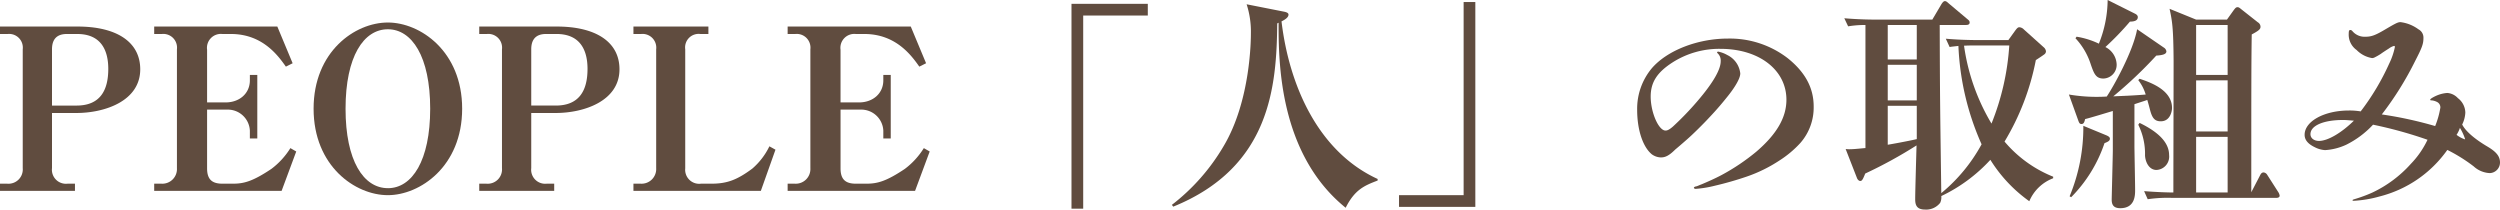
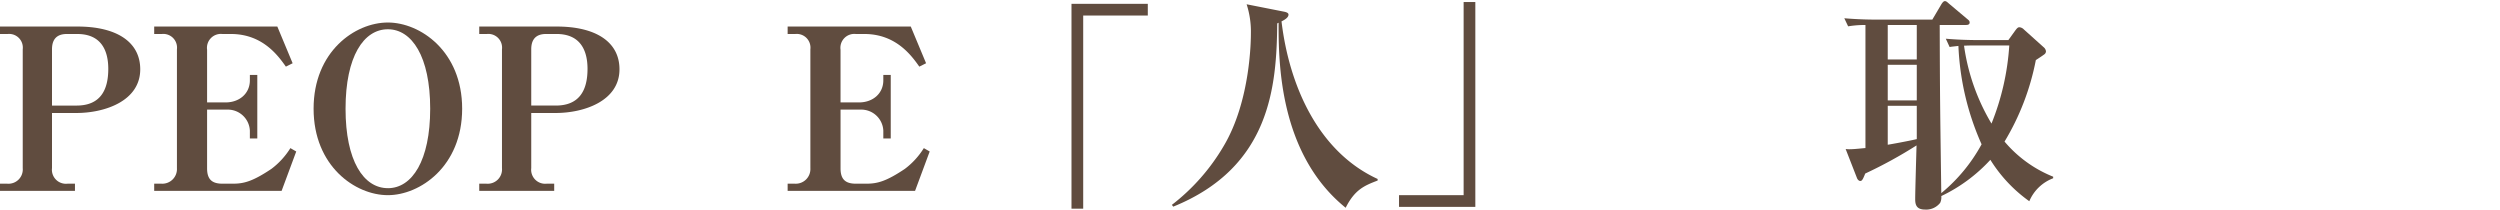
<svg xmlns="http://www.w3.org/2000/svg" viewBox="0 0 433.132 36.309">
  <defs>
    <style>
      .a {
        fill: #604c3f;
      }
    </style>
  </defs>
  <g>
    <path class="a" d="M0,4.6H13.455c6.669,0,10.842,2.613,10.842,7.41,0,5.46-6.084,7.566-11.076,7.566H9.009v9.555A2.427,2.427,0,0,0,11.7,31.824h1.287v1.248H0V31.824H1.248a2.48,2.48,0,0,0,2.691-2.691V8.541A2.376,2.376,0,0,0,1.326,5.889H0ZM9.009,18.291H13.26c4.1,0,5.5-2.652,5.5-6.357,0-3-1.092-6.045-5.382-6.045H11.583C9.75,5.889,9.009,6.9,9.009,8.541Z" />
    <path class="a" d="M49.53,11.544C48.2,9.672,45.513,5.889,40.014,5.889H38.532a2.411,2.411,0,0,0-2.653,2.73v9.126h3.2c2.418,0,4.212-1.56,4.212-3.822v-.936h1.287v11H43.29V22.62a3.825,3.825,0,0,0-3.978-3.627H35.879V29.172c0,1.872.82,2.652,2.653,2.652h1.794c1.872,0,3.393-.351,6.708-2.574a13.179,13.179,0,0,0,3.276-3.588l1.014.585-2.535,6.825H26.715V31.824h1.247a2.538,2.538,0,0,0,2.692-2.691V8.541a2.376,2.376,0,0,0-2.613-2.652H26.715V4.6H48.048L50.7,10.959Z" />
    <path class="a" d="M67.2,33.813c-5.654,0-12.869-5.031-12.869-14.976C54.327,8.931,61.5,3.9,67.2,3.9c5.577,0,12.87,4.953,12.87,14.937C80.066,28.86,72.734,33.813,67.2,33.813Zm0-1.209c4.213,0,7.332-4.8,7.332-13.767,0-9.087-3.2-13.767-7.332-13.767-4.173,0-7.332,4.68-7.332,13.767C59.864,27.846,62.984,32.6,67.2,32.6Z" />
    <path class="a" d="M83.03,4.6H96.485c6.669,0,10.842,2.613,10.842,7.41,0,5.46-6.084,7.566-11.076,7.566H92.039v9.555a2.427,2.427,0,0,0,2.691,2.691h1.287v1.248H83.03V31.824h1.248a2.48,2.48,0,0,0,2.691-2.691V8.541a2.376,2.376,0,0,0-2.613-2.652H83.03Zm9.009,13.689H96.29c4.095,0,5.5-2.652,5.5-6.357,0-3-1.092-6.045-5.382-6.045H94.613c-1.833,0-2.574,1.014-2.574,2.652Z" />
-     <path class="a" d="M109.745,31.824h1.248a2.537,2.537,0,0,0,2.691-2.691V8.541a2.376,2.376,0,0,0-2.613-2.652h-1.326V4.6h12.987V5.889h-1.4a2.341,2.341,0,0,0-2.613,2.652V29.172a2.427,2.427,0,0,0,2.73,2.652h1.833c2.73,0,4.485-.7,7.059-2.613A11.992,11.992,0,0,0,133.3,25.35l1.053.585-2.535,7.137H109.745Z" />
    <path class="a" d="M159.275,11.544c-1.326-1.872-4.017-5.655-9.516-5.655h-1.482a2.41,2.41,0,0,0-2.652,2.73v9.126h3.2c2.418,0,4.212-1.56,4.212-3.822v-.936h1.287v11h-1.287V22.62a3.825,3.825,0,0,0-3.978-3.627h-3.432V29.172c0,1.872.819,2.652,2.652,2.652h1.794c1.872,0,3.393-.351,6.708-2.574a13.164,13.164,0,0,0,3.276-3.588l1.014.585-2.535,6.825H136.46V31.824h1.248a2.537,2.537,0,0,0,2.691-2.691V8.541a2.376,2.376,0,0,0-2.613-2.652H136.46V4.6h21.333l2.652,6.357Z" />
    <path class="a" d="M187.667,2.691V36.153h-2.028V.663h13.22V2.691Z" />
    <path class="a" d="M238.679,31.278c-2.223.858-3.939,1.521-5.538,4.719-11.622-9.4-11.622-25.467-11.622-32.058l-.234.117c-.118,10.764-1.092,24.882-18.018,31.746l-.234-.312A35.46,35.46,0,0,0,212,25.311c4.72-7.917,4.72-18.681,4.72-19.539A15.3,15.3,0,0,0,215.98.741l6.514,1.287c.351.078.741.195.741.507,0,.507-.663.9-1.209,1.17,1.326,11.115,6.357,22.581,16.653,27.3Z" />
    <path class="a" d="M253.577,33.813V.351h2.028v35.49H242.384V33.813Z" />
-     <path class="a" d="M311.92,24.765a17.958,17.958,0,0,1-3.627,3.042,25.094,25.094,0,0,1-5.615,2.769,56.5,56.5,0,0,1-5.577,1.6,19.043,19.043,0,0,1-3.315.546c-.157,0-.312-.078-.312-.195s.194-.2.39-.234.507-.2,1.013-.39c1.015-.429,2.263-.975,3.433-1.6a36.268,36.268,0,0,0,5.967-4.017c3.549-3.042,5.225-5.928,5.225-9.009,0-5.148-4.718-8.814-11.426-8.814a15.009,15.009,0,0,0-8.346,2.379c-2.652,1.716-3.744,3.432-3.744,5.889,0,2.73,1.365,5.889,2.574,5.889.312,0,.663-.156,1.287-.7a51.2,51.2,0,0,0,3.627-3.7c3.081-3.471,4.641-6.045,4.641-7.6a1.711,1.711,0,0,0-.507-1.365c-.078-.078-.117-.078-.117-.156a.178.178,0,0,1,.195-.156,5.271,5.271,0,0,1,1.56.585,4.017,4.017,0,0,1,2.262,3.2c0,1.092-1.482,3.081-2.106,3.861-.9,1.131-1.872,2.3-3.277,3.783-.935,1.014-2.846,2.925-3.938,3.861-.976.858-1.482,1.287-1.95,1.677-1.17,1.17-1.833,1.365-2.5,1.365a2.8,2.8,0,0,1-1.56-.546c-1.521-1.248-2.535-4.173-2.535-7.722a10.955,10.955,0,0,1,2.535-7.176c2.652-3.081,7.917-5.148,13.182-5.148A16.453,16.453,0,0,1,309.7,10.062c3.081,2.457,4.524,5.187,4.524,8.385A9.3,9.3,0,0,1,311.92,24.765Z" />
    <path class="a" d="M347.957,6.942l1.209-1.677c.273-.351.428-.546.7-.546a1.222,1.222,0,0,1,.78.39L354.08,8.19a1.069,1.069,0,0,1,.389.7.671.671,0,0,1-.311.546c-.2.156-1.014.7-1.444.975a43.1,43.1,0,0,1-5.421,14.118,21.437,21.437,0,0,0,8.424,6.084v.273a7.258,7.258,0,0,0-4.134,3.978,25.056,25.056,0,0,1-6.747-7.176,27.617,27.617,0,0,1-8.5,6.279,2.266,2.266,0,0,1-.194,1.17,3.075,3.075,0,0,1-2.613,1.17c-1.483,0-1.716-.819-1.716-1.794,0-1.326.194-7.839.233-9.321a78.375,78.375,0,0,1-8.891,4.875c-.429,1.092-.585,1.287-.859,1.287s-.506-.312-.585-.546l-1.949-4.992a4.472,4.472,0,0,0,.74.039c.82,0,2.418-.2,2.692-.2V4.329a17.715,17.715,0,0,0-3,.234l-.663-1.4c2.691.234,5.07.234,5.577.234h9.672L336.374.7c.156-.234.351-.507.584-.507s.39.156.7.429l3.2,2.691c.233.195.39.312.39.585,0,.39-.39.429-.624.429h-4.563c.039,13.065.078,14.664.272,29.133A28.759,28.759,0,0,0,343.316,25,46.406,46.406,0,0,1,339.3,7.956c-.974.117-1.17.117-1.52.195l-.663-1.443c1.794.156,3.783.234,5.577.234Zm-20.9-2.613V10.3h5.03V4.329Zm0,6.9v6.162h5.03V11.232Zm0,7.1v6.747c.273-.039,3.354-.585,5.03-.975V18.33ZM341.99,7.878c-.624,0-.9,0-1.716.039a36,36,0,0,0,4.758,13.494,43.549,43.549,0,0,0,3.081-13.533Z" />
-     <path class="a" d="M374.867,8.229a.931.931,0,0,1,.467.663c0,.468-.545.663-1.754.741a74.174,74.174,0,0,1-7.45,7.059c1.755-.078,3.2-.117,5.617-.312a7.567,7.567,0,0,0-1.288-2.5l.235-.234c1.833.624,5.616,1.911,5.616,5.07,0,.546-.312,2.3-1.95,2.3-1.054,0-1.483-.585-1.833-1.872-.195-.741-.313-1.209-.507-1.833-.273.117-.469.156-2.224.741v7.176c0,.9.118,6.474.118,7.683,0,.9,0,3.159-2.575,3.159-1.248,0-1.481-.7-1.481-1.482,0-.429.194-7.878.194-8.5V19.227c-.779.234-4.094,1.248-4.8,1.4-.117.507-.233.858-.624.858-.35,0-.428-.234-.624-.78l-1.559-4.329a28.664,28.664,0,0,0,6.552.351c1.091-1.6,4.563-7.761,5.264-11.661Zm-16.3,25.779A31.2,31.2,0,0,0,360.944,21.8l3.977,1.638c.352.156.624.312.624.585,0,.39-.35.546-.935.78a24.318,24.318,0,0,1-5.773,9.36Zm1.209-27.651a14.224,14.224,0,0,1,3.86,1.209A20.73,20.73,0,0,0,365.156,0l4.758,2.379q.467.234.467.585c0,.507-.428.78-1.365.78a48.894,48.894,0,0,1-4.251,4.407,3.512,3.512,0,0,1,1.95,3,2.367,2.367,0,0,1-2.3,2.457c-1.327,0-1.638-.9-2.184-2.457a11.866,11.866,0,0,0-2.652-4.524Zm10.92,14.937c2.964,1.443,5.108,3.237,5.108,5.577a2.317,2.317,0,0,1-2.183,2.574c-1.327,0-1.951-1.443-1.99-2.535a11.309,11.309,0,0,0-1.17-5.3Zm15.132-17.9L387,1.755c.273-.351.389-.507.663-.507.234,0,.35.117.741.429l2.768,2.184a.9.9,0,0,1,.468.78c0,.429-.35.7-1.52,1.326-.078,4.641-.078,10.647-.078,27.339l1.52-2.925c.156-.312.313-.507.624-.507a.844.844,0,0,1,.624.429l1.872,2.925a1.6,1.6,0,0,1,.274.663c0,.273-.235.39-.585.39H376.31a23.9,23.9,0,0,0-4.213.234l-.624-1.4c1.95.156,3.979.234,5.07.234,0-3.627.04-19.539.04-22.776-.04-5.772-.235-6.9-.7-9.048l4.6,1.872Zm-5.343.936v8.658h5.46V4.329Zm0,9.594v8.853h5.46V13.923Zm0,9.789v9.633h5.46V23.712Z" />
-     <path class="a" d="M430.949,25.389c1.52.9,2.183,1.677,2.183,2.769a1.842,1.842,0,0,1-1.755,1.833,4.427,4.427,0,0,1-2.807-1.17,27.838,27.838,0,0,0-4.564-2.847,20.523,20.523,0,0,1-11.777,8.073,20.237,20.237,0,0,1-4.407.741c-.117,0-.235,0-.235-.078s.039-.117.313-.2a24.5,24.5,0,0,0,3.081-1.131,20.932,20.932,0,0,0,6.708-4.992,15.484,15.484,0,0,0,2.886-4.173,73.761,73.761,0,0,0-9.439-2.613,16.079,16.079,0,0,1-4.64,3.471,10.17,10.17,0,0,1-3.666.936,4.5,4.5,0,0,1-1.794-.507c-1.209-.585-1.755-1.287-1.755-2.145,0-2.34,3.392-4.212,7.682-4.212a11.855,11.855,0,0,1,2.029.156A41.783,41.783,0,0,0,413.945,11a11.918,11.918,0,0,0,.974-2.847c0-.156-.039-.195-.156-.195a2.666,2.666,0,0,0-.857.429c-.546.351-1.092.7-1.405.936a10.88,10.88,0,0,1-1.091.624,1.024,1.024,0,0,1-.429.117,4.845,4.845,0,0,1-2.691-1.4,3.264,3.264,0,0,1-1.366-2.847c0-.468.078-.624.274-.624.117,0,.233.039.428.273a2.738,2.738,0,0,0,2.146.9c1.092,0,1.755-.234,3.7-1.4,1.6-.936,1.988-1.131,2.418-1.131a6.586,6.586,0,0,1,3.119,1.248,1.608,1.608,0,0,1,.859,1.482c0,1.053-.235,1.677-1.444,4.017a55.133,55.133,0,0,1-5.771,9.243A68.049,68.049,0,0,1,421.9,21.84a14.677,14.677,0,0,0,.9-3.2,1.031,1.031,0,0,0-.585-.975,2.522,2.522,0,0,0-.9-.273c-.234,0-.274-.039-.274-.117,0-.156.546-.468,1.17-.741a5.678,5.678,0,0,1,1.794-.429,2.773,2.773,0,0,1,1.833.9,3.227,3.227,0,0,1,1.287,2.5,5.174,5.174,0,0,1-.545,2.067C427.166,22.737,428.764,24.1,430.949,25.389Zm-25.038-4.6c-3.355,0-5.617.975-5.617,2.457,0,.7.624,1.17,1.483,1.17,1.52,0,3.9-1.4,6.045-3.51C406.769,20.826,406.457,20.787,405.911,20.787Zm19.695,2.574a4.849,4.849,0,0,0,1.442.78l.039-.039a8.93,8.93,0,0,0-.9-1.95A4.975,4.975,0,0,1,425.606,23.361Z" />
  </g>
</svg>